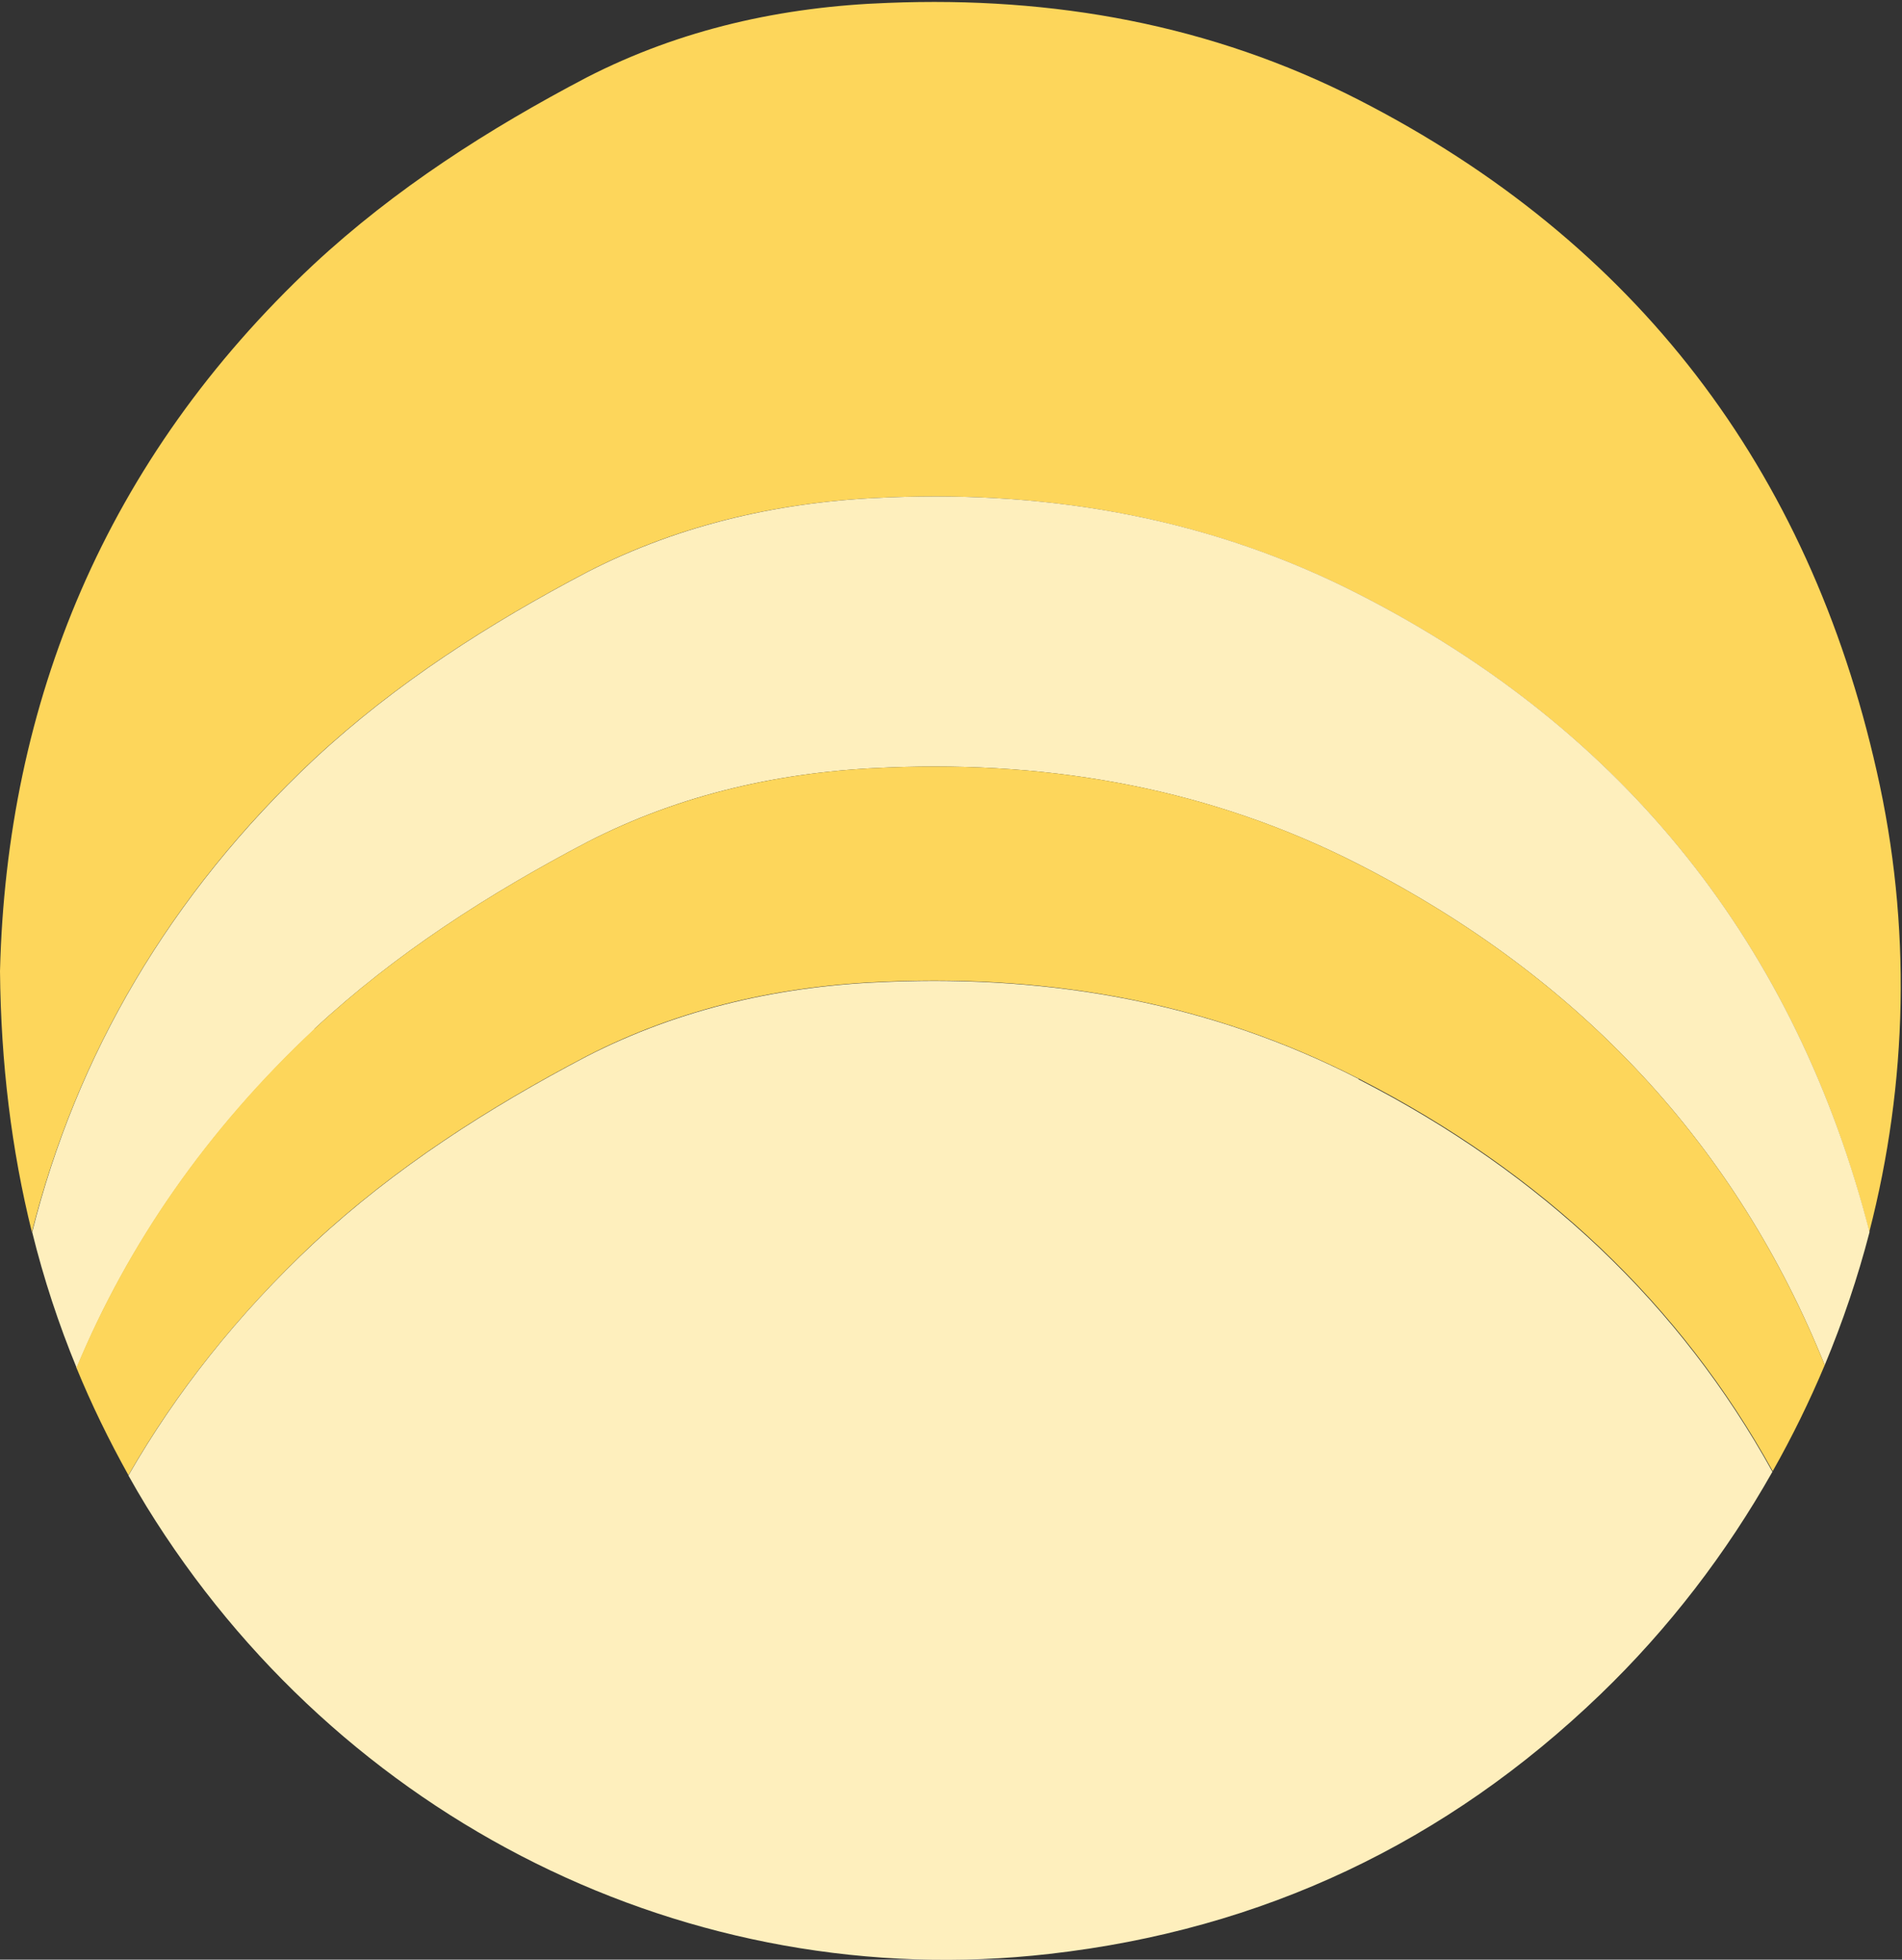
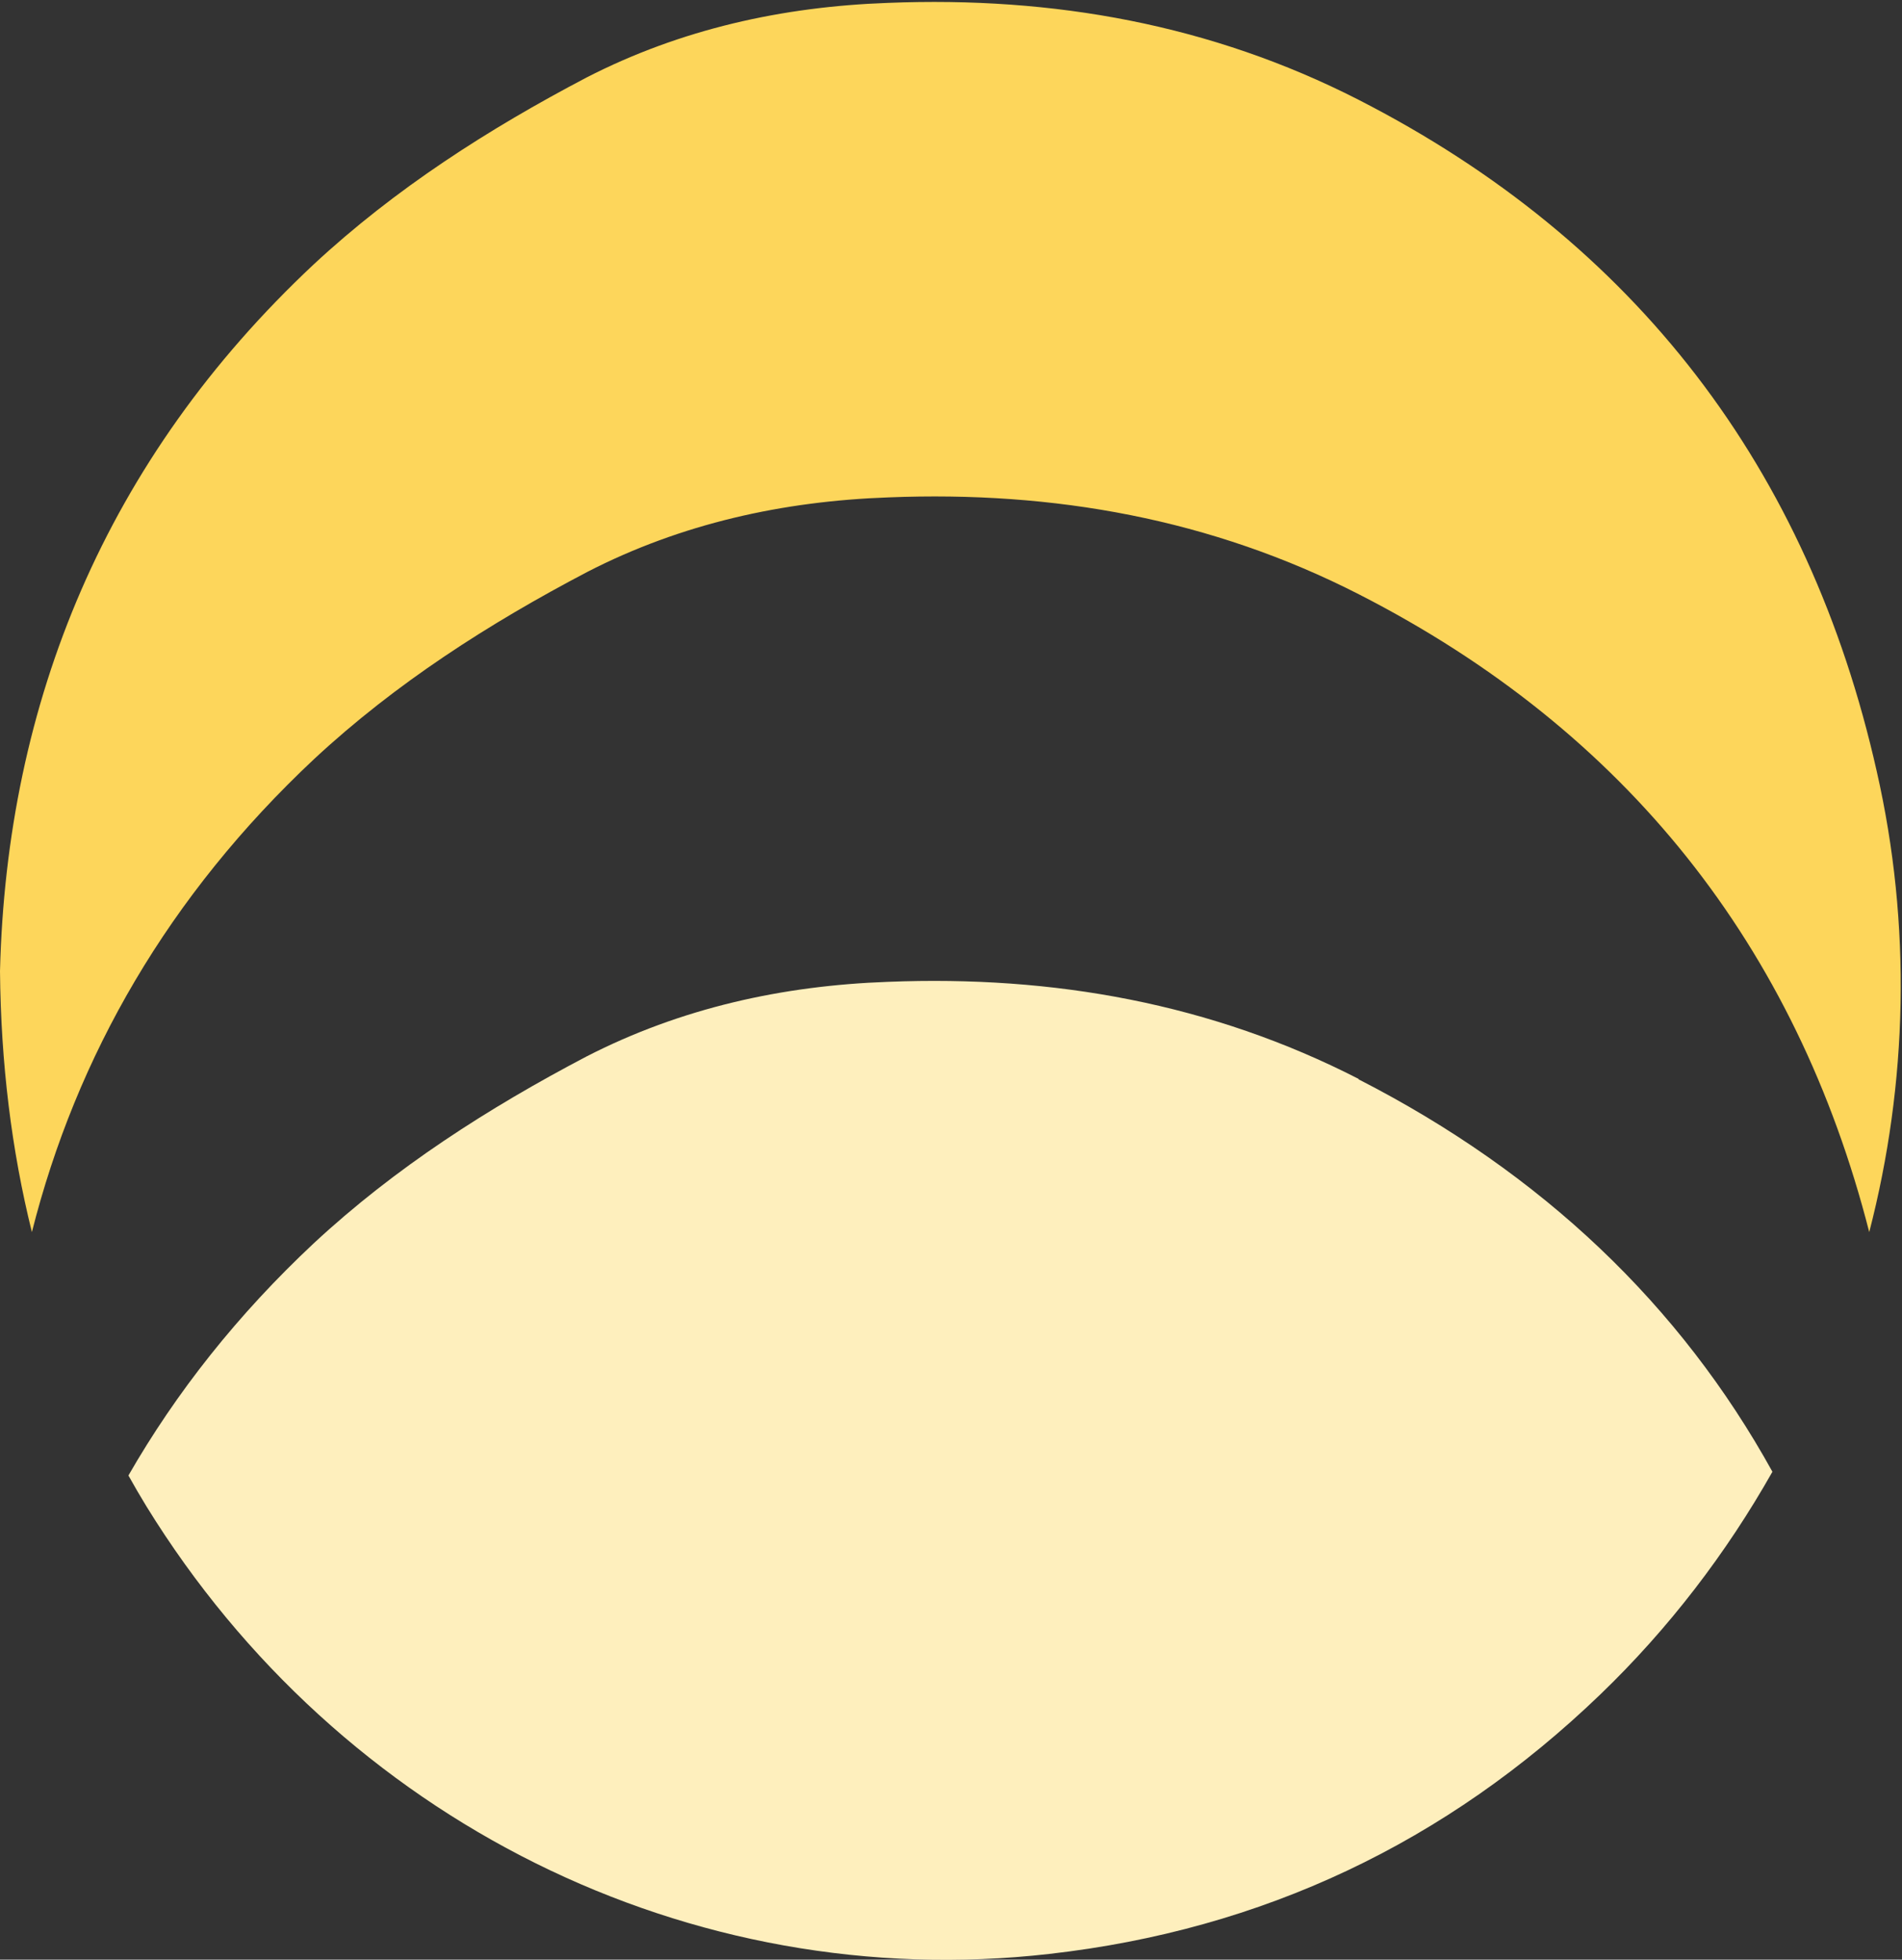
<svg xmlns="http://www.w3.org/2000/svg" id="Layer_1" version="1.1" viewBox="0 0 662 682">
  <rect x="0" y="0" width="662" height="682" fill="#333333" stroke="none" />
  <defs>
    <style>
      .st0 {
        fill: #feefbd;
      }

      .st1 {
        fill: #fdd65b;
      }
    </style>
  </defs>
  <path class="st1" d="M109.4,264.1c28.3-26.3,60.8-47.1,94.9-65,32.8-16.9,68.2-24.7,105-26,57.5-2.3,112.4,7.5,163.8,33.8,92.9,47.5,152.1,122.5,177.5,221.9,13.4-51.8,14.8-106.8,2.6-160.4-23.7-105.3-83.8-184.3-180.4-233.7C421.5,8.5,366.6-1.3,309.1,1c-36.7,1.3-72.1,9.1-105,26-34.1,17.9-66.6,38.7-94.9,65C36.7,159.9,2.3,244.4,0,338c.3,32,4,62.2,11.1,90.8,15.5-61.3,47.5-117.1,98.3-164.7Z" />
-   <path class="st0" d="M109.4,358.1c28.3-26.3,60.8-47.1,94.9-65,32.8-16.9,68.2-24.7,105-26,57.5-2.3,112.4,7.5,163.8,33.8,77.4,39.6,131.4,98.2,162,174.2,6.3-15.1,11.5-30.5,15.6-46.3-25.5-99.4-84.6-174.4-177.5-221.9-51.3-26.3-106.3-36.1-163.8-33.8-36.7,1.3-72.1,9.1-105,26-34.1,17.9-66.6,38.7-94.9,65-50.8,47.6-82.9,103.4-98.3,164.7,4,16.2,9.2,32,15.5,47.3,17.9-43.1,45.3-82.7,82.8-117.9Z" />
-   <path class="st1" d="M473.1,300.9c-51.3-26.3-106.3-36.1-163.8-33.8-36.7,1.3-72.1,9.1-105,26-34.1,17.9-66.6,38.7-94.9,65-37.6,35.2-64.9,74.9-82.8,117.9,5.2,12.7,11.3,25.2,18.1,37.4,16.6-28.9,38-55.9,64.5-80.8,28.3-26.3,60.8-47.1,94.9-65,32.8-16.9,68.2-24.7,105-26,57.5-2.3,112.4,7.5,163.8,33.8,64.1,32.8,112.1,78.7,144.1,136.6,6.8-12,12.8-24.3,18.1-36.9-30.6-76-84.6-134.6-162-174.2Z" />
-   <path class="st0" d="M472.9,375.5c-51.3-26.3-106.3-36.1-163.8-33.8-36.7,1.3-72.1,9.1-105,26-34.1,17.9-66.6,38.7-94.9,65-26.5,24.8-47.9,51.9-64.5,80.8,2,3.6,4.1,7.2,6.3,10.8,67.3,109.2,189.1,170,314.3,155.7,74.1-8.4,138.1-38.7,191.7-90.3,23.9-23,43.9-49.2,59.9-77.5-32-57.9-80-103.8-144.1-136.6Z" />
+   <path class="st0" d="M472.9,375.5c-51.3-26.3-106.3-36.1-163.8-33.8-36.7,1.3-72.1,9.1-105,26-34.1,17.9-66.6,38.7-94.9,65-26.5,24.8-47.9,51.9-64.5,80.8,2,3.6,4.1,7.2,6.3,10.8,67.3,109.2,189.1,170,314.3,155.7,74.1-8.4,138.1-38.7,191.7-90.3,23.9-23,43.9-49.2,59.9-77.5-32-57.9-80-103.8-144.1-136.6" />
</svg>